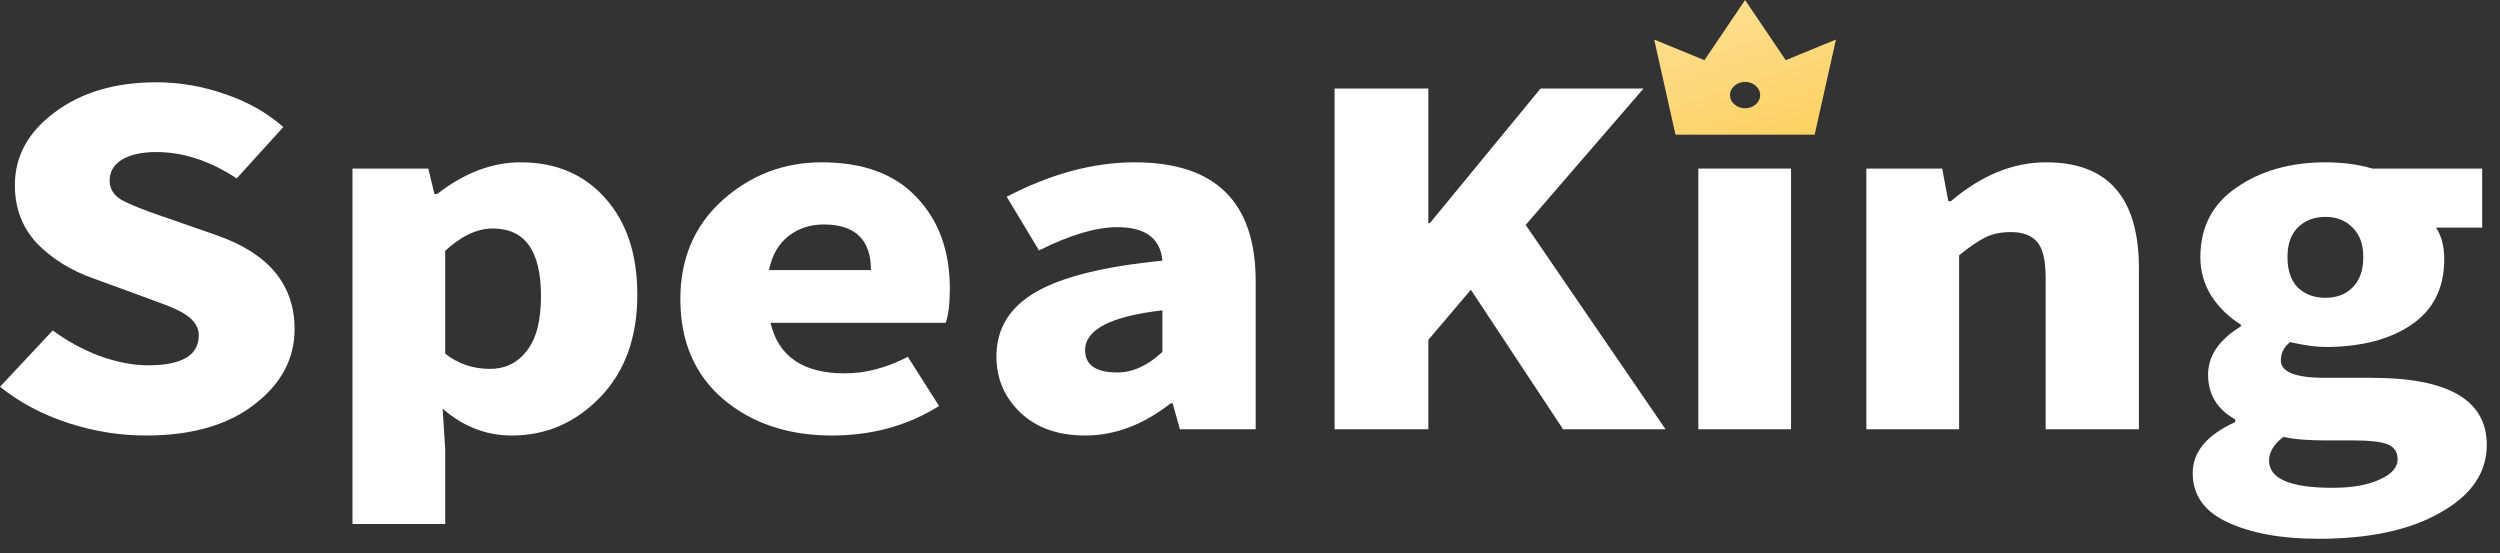
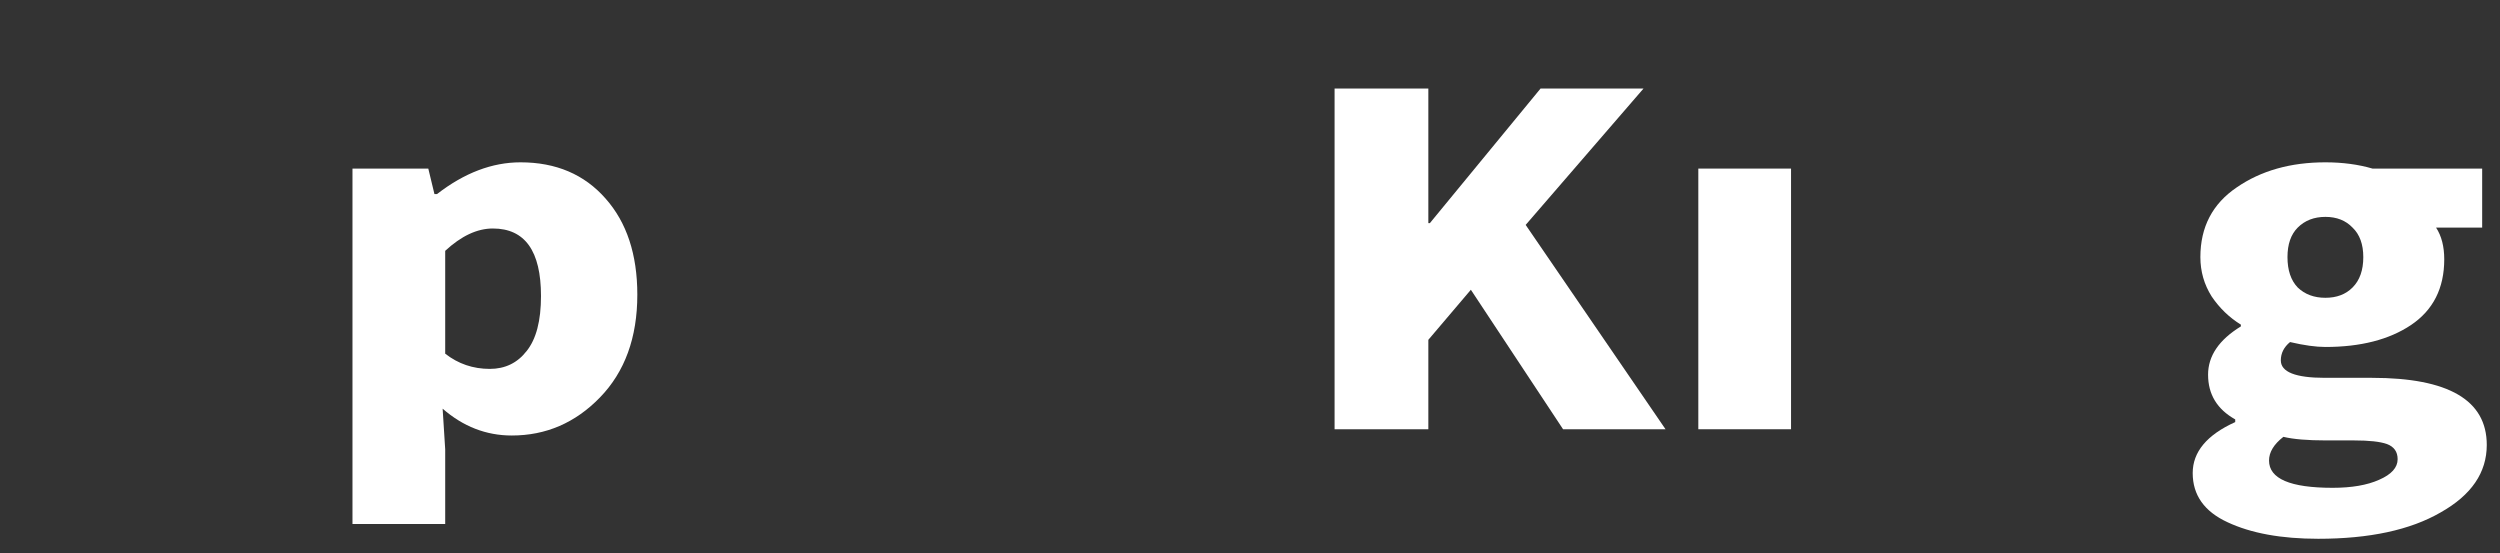
<svg xmlns="http://www.w3.org/2000/svg" fill="none" height="100%" overflow="visible" preserveAspectRatio="none" style="display: block;" viewBox="0 0 113 25" width="100%">
  <rect x="0" y="0" width="113" height="25" fill="#333333" stroke="none" />
  <g id="Vector">
-     <path d="M6.6 19.685C5.411 19.685 4.238 19.496 3.08 19.119C1.922 18.742 0.895 18.196 0 17.482L2.385 14.936C3.018 15.407 3.72 15.791 4.492 16.087C5.28 16.37 6.013 16.512 6.692 16.512C8.221 16.512 8.985 16.061 8.985 15.158C8.985 14.686 8.645 14.296 7.966 13.986C7.781 13.892 7.294 13.703 6.507 13.42L4.238 12.591C3.203 12.228 2.347 11.695 1.667 10.995C1.003 10.281 0.672 9.405 0.672 8.368C0.672 7.061 1.274 5.963 2.478 5.074C3.682 4.171 5.21 3.72 7.063 3.72C8.113 3.72 9.139 3.895 10.143 4.245C11.162 4.582 12.049 5.08 12.806 5.741L10.698 8.065C9.494 7.27 8.282 6.872 7.063 6.872C6.414 6.872 5.897 6.987 5.511 7.216C5.141 7.445 4.956 7.761 4.956 8.166C4.956 8.529 5.133 8.819 5.488 9.035C5.859 9.237 6.476 9.486 7.341 9.782C7.48 9.823 7.58 9.856 7.642 9.883L9.842 10.651C12.157 11.473 13.315 12.881 13.315 14.875C13.315 16.222 12.705 17.361 11.486 18.29C10.281 19.22 8.653 19.685 6.6 19.685Z" fill="white" />
    <path d="M15.932 23.686V7.62H19.359L19.637 8.772H19.753C20.988 7.815 22.246 7.337 23.527 7.337C25.133 7.337 26.414 7.883 27.371 8.974C28.328 10.052 28.807 11.5 28.807 13.319C28.807 15.259 28.243 16.808 27.116 17.967C26.005 19.112 24.677 19.685 23.133 19.685C21.976 19.685 20.933 19.28 20.007 18.472L20.123 20.311V23.686H15.932ZM22.138 16.674C22.832 16.674 23.388 16.404 23.805 15.865C24.237 15.326 24.453 14.498 24.453 13.38C24.453 11.345 23.728 10.328 22.277 10.328C21.567 10.328 20.849 10.665 20.123 11.338V15.986C20.71 16.445 21.381 16.674 22.138 16.674Z" fill="white" />
-     <path d="M37.606 19.685C35.615 19.685 33.971 19.132 32.674 18.027C31.393 16.923 30.752 15.421 30.752 13.521C30.752 11.689 31.385 10.2 32.651 9.055C33.932 7.91 35.43 7.337 37.143 7.337C39.011 7.337 40.439 7.862 41.427 8.913C42.431 9.964 42.932 11.338 42.932 13.036C42.932 13.723 42.87 14.242 42.747 14.592H34.828C35.183 16.114 36.302 16.876 38.185 16.876C39.127 16.876 40.076 16.626 41.033 16.128L42.446 18.351C41.026 19.24 39.413 19.685 37.606 19.685ZM34.758 12.207H39.366C39.366 10.833 38.656 10.146 37.236 10.146C36.618 10.146 36.086 10.321 35.638 10.671C35.19 11.022 34.897 11.534 34.758 12.207Z" fill="white" />
-     <path d="M49.046 19.685C47.826 19.685 46.853 19.341 46.128 18.654C45.402 17.967 45.039 17.118 45.039 16.108C45.039 14.855 45.634 13.885 46.823 13.198C48.011 12.511 49.918 12.039 52.542 11.783C52.45 10.773 51.77 10.267 50.505 10.267C49.547 10.267 48.366 10.618 46.962 11.318L45.503 8.893C47.494 7.856 49.424 7.337 51.292 7.337C54.935 7.337 56.757 9.129 56.757 12.713V19.402H53.33L53.005 18.23H52.913C51.678 19.2 50.389 19.685 49.046 19.685ZM50.505 16.835C51.199 16.835 51.879 16.525 52.542 15.906V14.026C50.211 14.296 49.046 14.895 49.046 15.825C49.046 16.498 49.532 16.835 50.505 16.835Z" fill="white" />
    <path d="M60.323 19.402V4.003H64.561V10.085H64.63L69.632 4.003H74.286L68.96 10.166L75.282 19.402H70.651L66.483 13.097L64.561 15.36V19.402H60.323Z" fill="white" />
    <path d="M76.764 19.402V7.62H80.955V19.402H76.764Z" fill="white" />
-     <path d="M84.359 19.402V7.62H87.787L88.064 9.095H88.18C89.554 7.923 90.99 7.337 92.487 7.337C95.282 7.337 96.679 8.934 96.679 12.127V19.402H92.464V12.571C92.464 11.79 92.341 11.251 92.094 10.954C91.847 10.645 91.445 10.49 90.89 10.49C90.442 10.49 90.056 10.57 89.732 10.732C89.407 10.894 89.014 11.163 88.551 11.54V19.402H84.359Z" fill="white" />
    <path d="M104.784 24.353C103.116 24.353 101.75 24.104 100.685 23.605C99.635 23.12 99.11 22.379 99.11 21.382C99.11 20.426 99.751 19.658 101.032 19.078V18.957C100.214 18.499 99.805 17.825 99.805 16.936C99.805 16.087 100.299 15.36 101.287 14.754V14.673C100.762 14.35 100.322 13.925 99.967 13.4C99.627 12.861 99.457 12.268 99.457 11.621C99.457 10.261 100.006 9.21 101.102 8.469C102.198 7.714 103.533 7.337 105.108 7.337C105.88 7.337 106.59 7.431 107.238 7.62H112.194V10.287H110.11C110.357 10.665 110.48 11.143 110.48 11.722C110.48 13.029 109.978 14.019 108.975 14.693C107.987 15.353 106.698 15.683 105.108 15.683C104.675 15.683 104.143 15.609 103.51 15.461C103.232 15.69 103.093 15.966 103.093 16.29C103.093 16.815 103.757 17.078 105.085 17.078H107.215C110.673 17.078 112.402 18.088 112.402 20.109C112.402 21.362 111.707 22.379 110.318 23.161C108.944 23.956 107.099 24.353 104.784 24.353ZM106.821 11.621C106.821 11.042 106.659 10.597 106.335 10.287C106.026 9.964 105.617 9.803 105.108 9.803C104.598 9.803 104.181 9.964 103.857 10.287C103.548 10.597 103.394 11.042 103.394 11.621C103.394 12.214 103.548 12.672 103.857 12.995C104.181 13.305 104.598 13.46 105.108 13.46C105.617 13.46 106.026 13.305 106.335 12.995C106.659 12.672 106.821 12.214 106.821 11.621ZM105.432 22.049C106.296 22.049 106.999 21.928 107.539 21.685C108.095 21.443 108.373 21.133 108.373 20.756C108.373 20.419 108.211 20.19 107.886 20.069C107.578 19.961 107.084 19.907 106.404 19.907H105.131C104.297 19.907 103.657 19.853 103.209 19.745C102.777 20.082 102.56 20.439 102.56 20.816C102.56 21.638 103.518 22.049 105.432 22.049Z" fill="white" />
-     <path d="M78.878 0L80.715 2.72L82.985 1.788L82.023 6.086H75.732L74.77 1.788L77.04 2.72L78.878 0ZM78.878 4.894C79.064 4.894 79.224 4.835 79.359 4.718C79.493 4.6 79.561 4.46 79.561 4.298C79.561 4.136 79.493 3.996 79.359 3.878C79.224 3.761 79.064 3.702 78.878 3.702C78.692 3.702 78.531 3.761 78.397 3.878C78.262 3.996 78.195 4.136 78.195 4.298C78.195 4.46 78.262 4.6 78.397 4.718C78.531 4.835 78.692 4.894 78.878 4.894Z" fill="url(#paint0_linear_0_2475)" />
  </g>
  <defs>
    <linearGradient gradientUnits="userSpaceOnUse" id="paint0_linear_0_2475" x1="81.34" x2="73.773" y1="6.984" y2="-15.322">
      <stop stop-color="#FDD05F" />
      <stop offset="1" stop-color="#FFFCF6" />
    </linearGradient>
  </defs>
</svg>